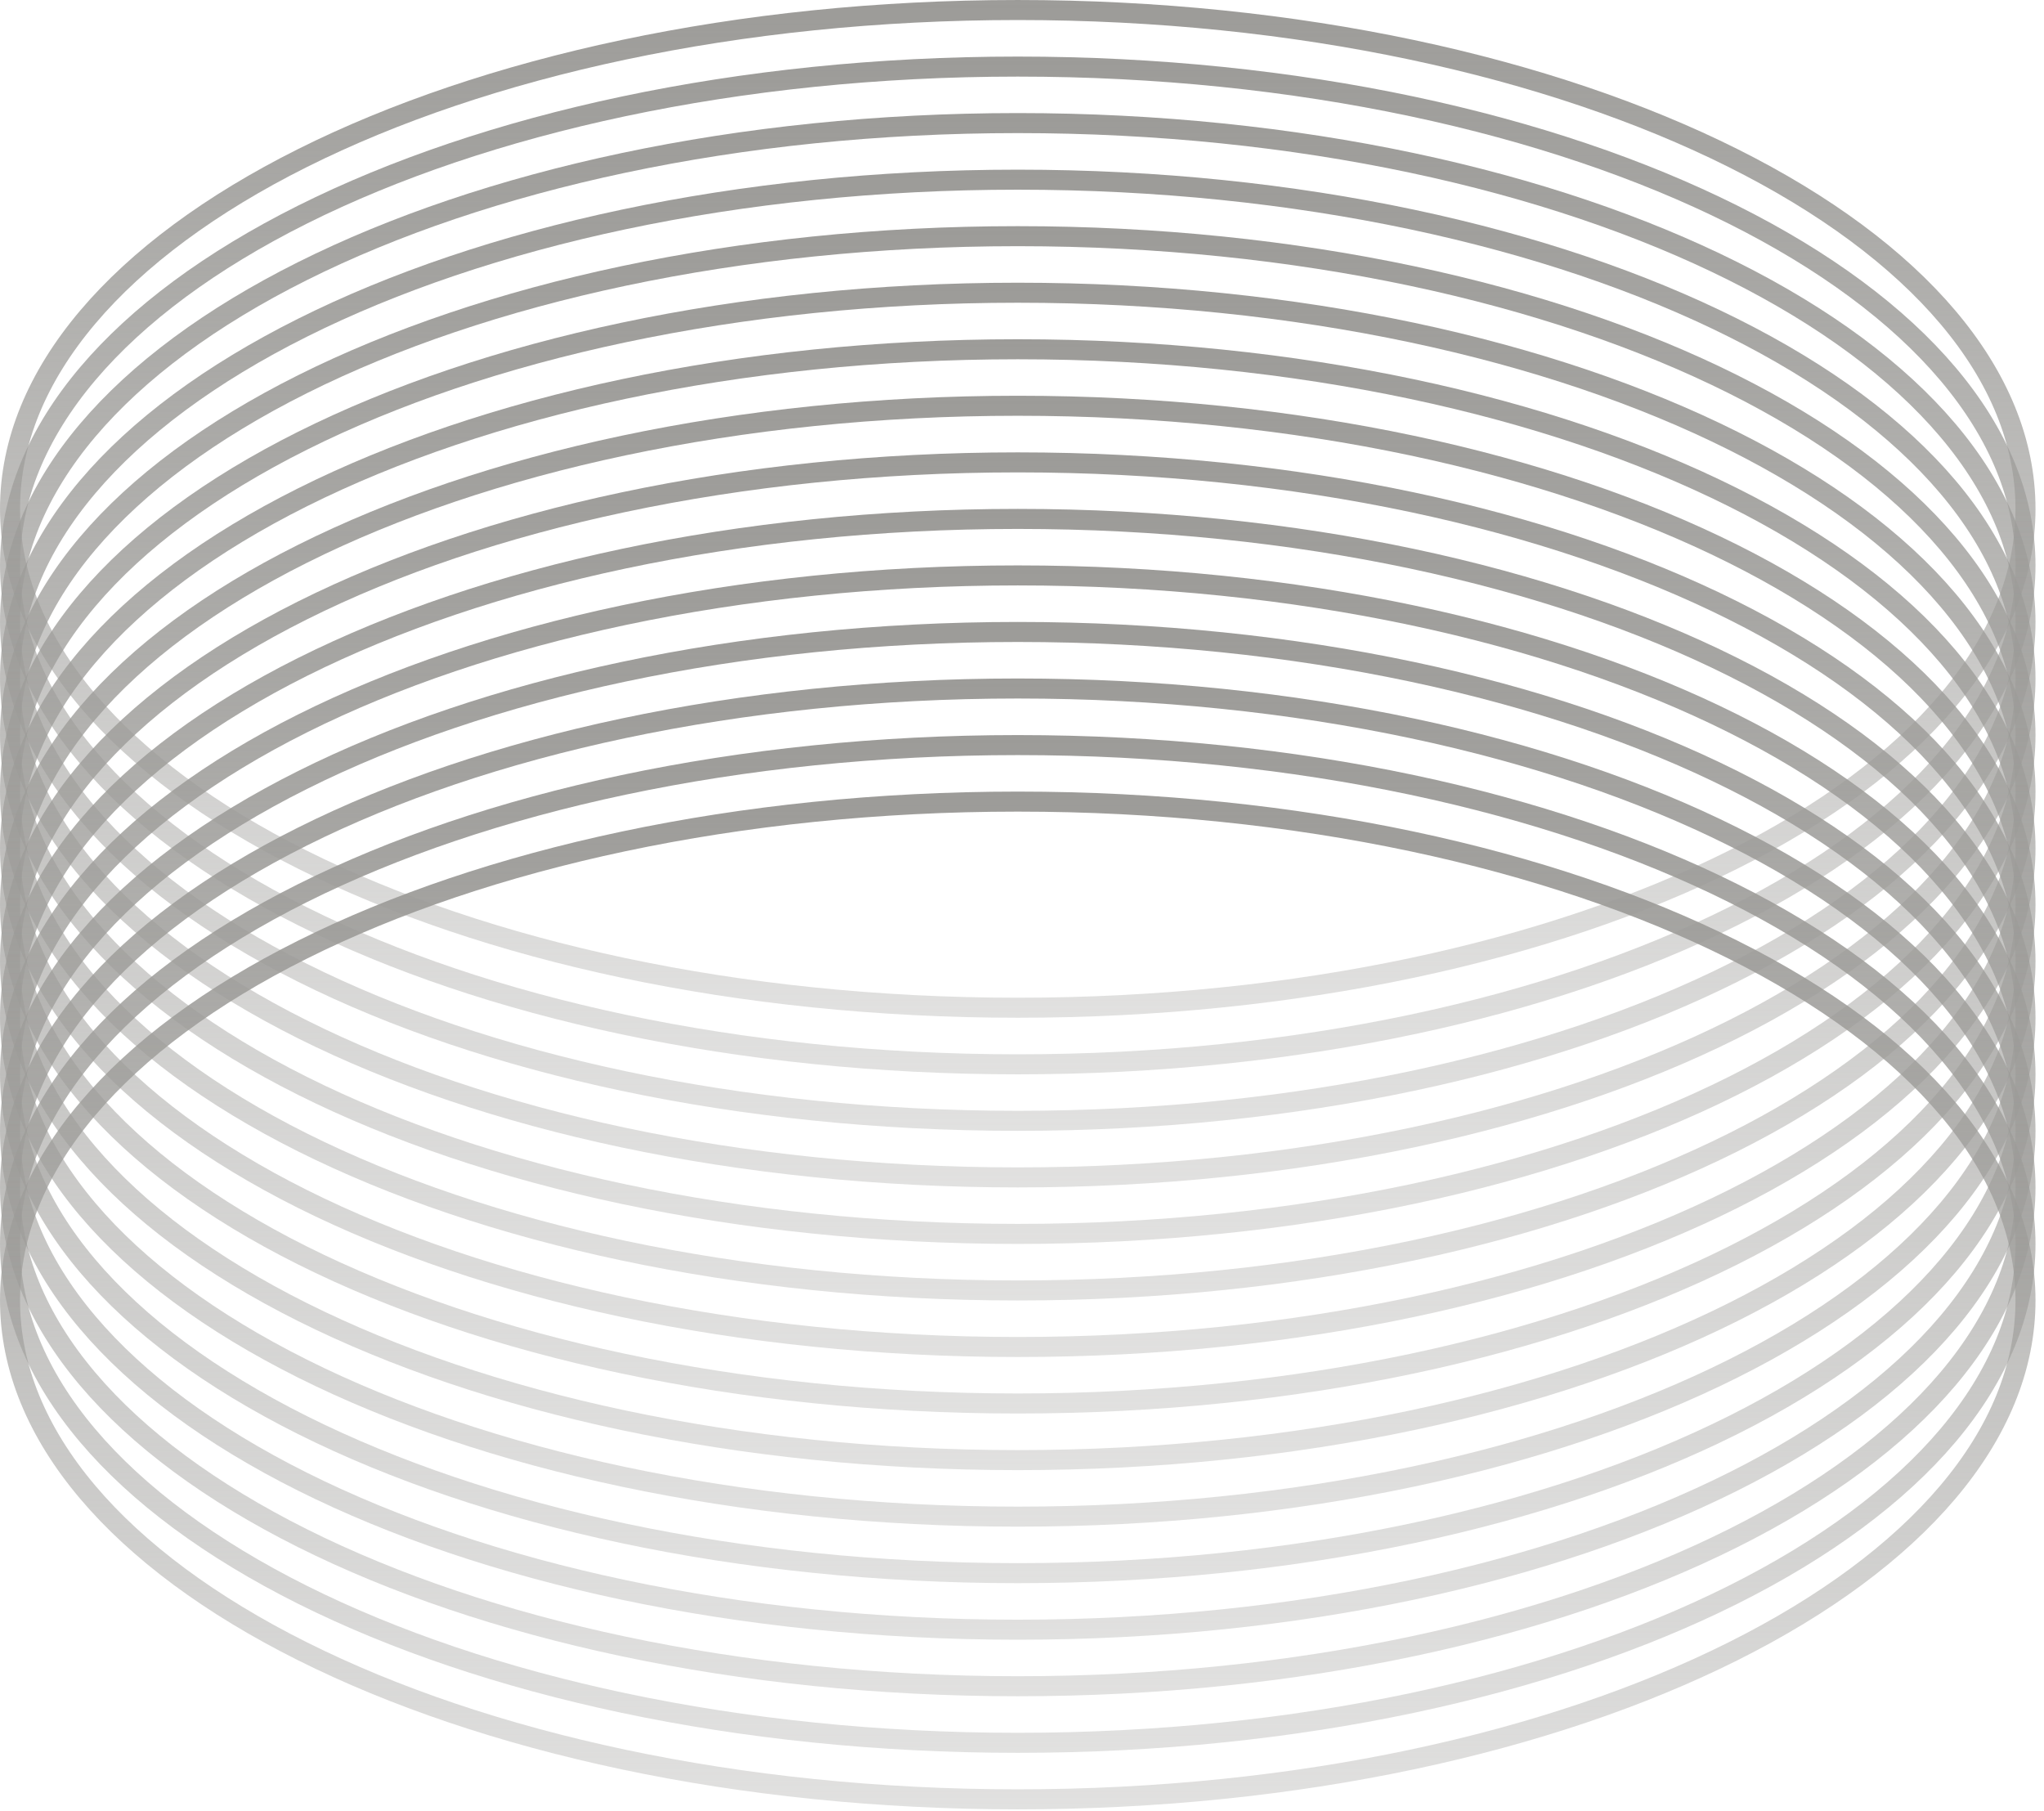
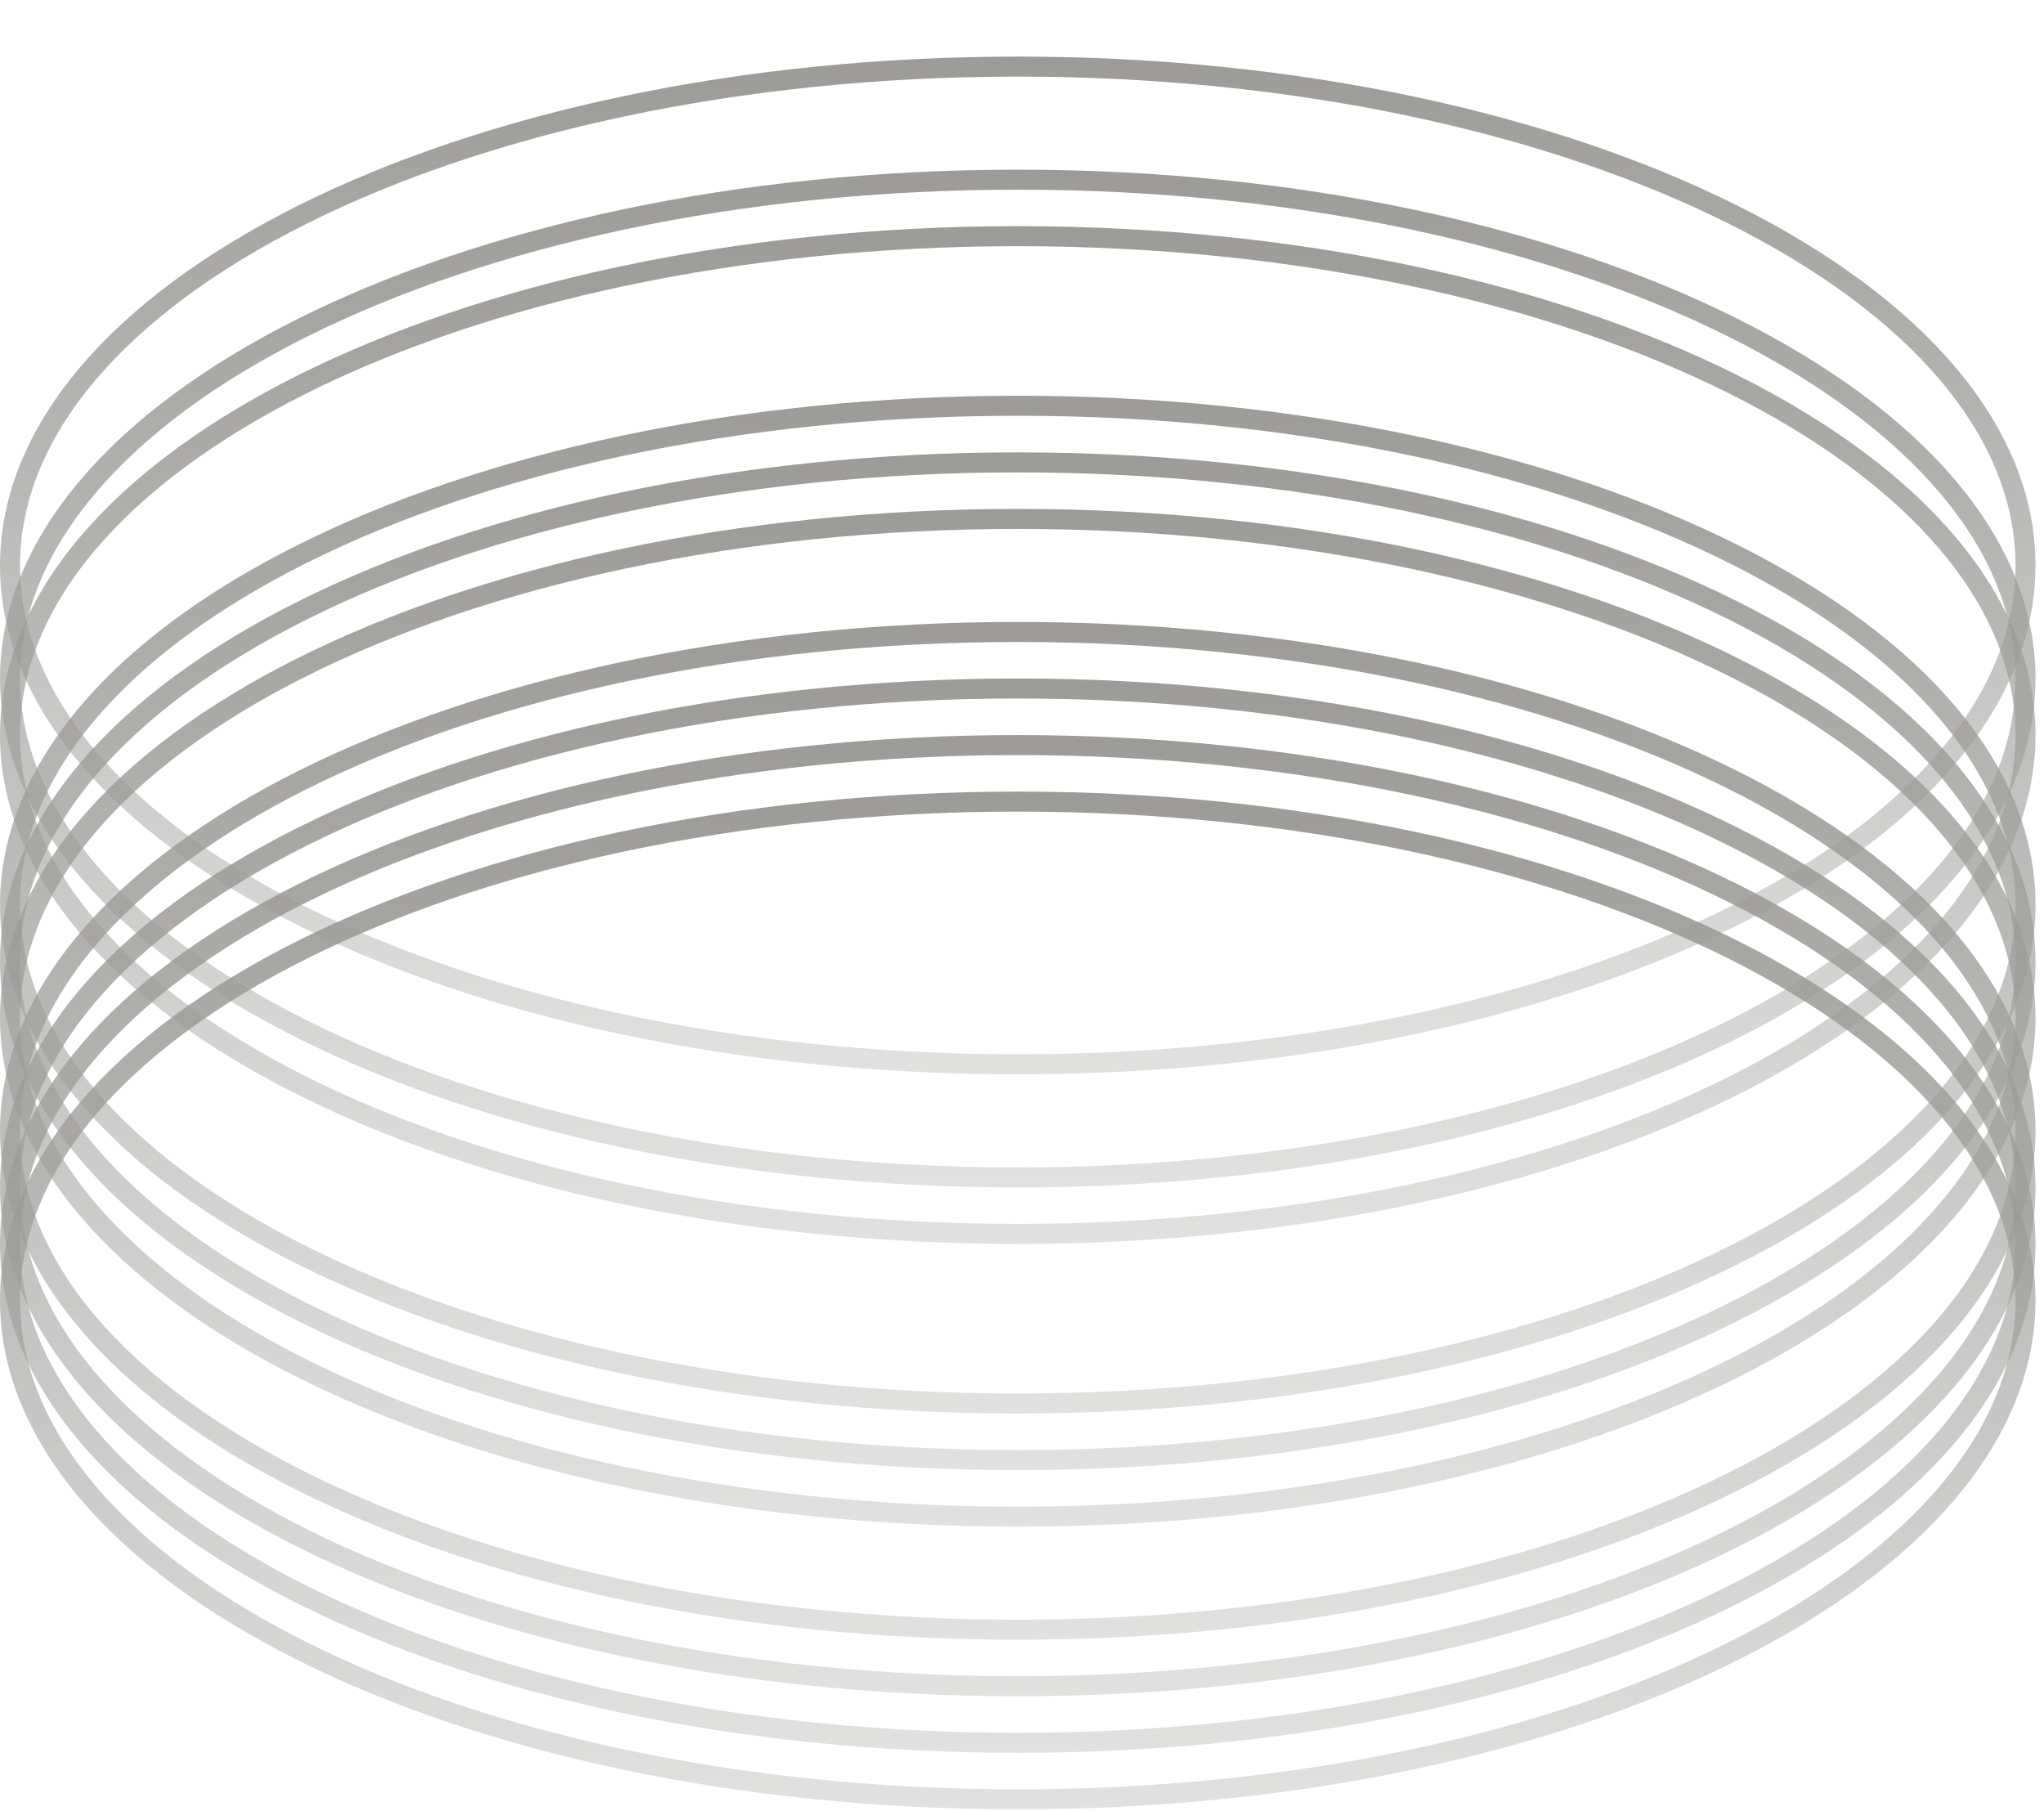
<svg xmlns="http://www.w3.org/2000/svg" width="123" height="109" viewBox="0 0 123 109" fill="none">
-   <path d="M121.886 30.622C121.886 38.727 115.3 46.227 104.281 51.736C93.298 57.227 78.083 60.641 61.244 60.641C44.406 60.641 29.191 57.227 18.207 51.736C7.189 46.227 0.603 38.727 0.603 30.622C0.603 22.517 7.189 15.017 18.207 9.508C29.191 4.016 44.406 0.603 61.244 0.603C78.083 0.603 93.298 4.016 104.281 9.508C115.3 15.017 121.886 22.517 121.886 30.622Z" stroke="url(#paint0_linear_7_90)" stroke-width="1.205" />
  <path d="M121.886 34.026C121.886 42.131 115.3 49.631 104.281 55.14C93.298 60.632 78.083 64.046 61.244 64.046C44.406 64.046 29.191 60.632 18.207 55.14C7.189 49.631 0.603 42.131 0.603 34.026C0.603 25.921 7.189 18.422 18.207 12.912C29.191 7.421 44.406 4.007 61.244 4.007C78.083 4.007 93.298 7.421 104.281 12.912C115.3 18.422 121.886 25.921 121.886 34.026Z" stroke="url(#paint1_linear_7_90)" stroke-width="1.205" />
-   <path d="M121.886 37.426C121.886 45.531 115.3 53.031 104.281 58.541C93.298 64.032 78.083 67.446 61.244 67.446C44.406 67.446 29.191 64.032 18.207 58.541C7.189 53.031 0.603 45.531 0.603 37.426C0.603 29.322 7.189 21.822 18.207 16.312C29.191 10.821 44.406 7.407 61.244 7.407C78.083 7.407 93.298 10.821 104.281 16.312C115.3 21.822 121.886 29.322 121.886 37.426Z" stroke="url(#paint2_linear_7_90)" stroke-width="1.205" />
  <path d="M121.886 40.832C121.886 48.937 115.3 56.436 104.281 61.946C93.298 67.437 78.083 70.851 61.244 70.851C44.406 70.851 29.191 67.437 18.207 61.946C7.189 56.436 0.603 48.937 0.603 40.832C0.603 32.727 7.189 25.227 18.207 19.718C29.191 14.226 44.406 10.812 61.244 10.812C78.083 10.812 93.298 14.226 104.281 19.718C115.3 25.227 121.886 32.727 121.886 40.832Z" stroke="url(#paint3_linear_7_90)" stroke-width="1.205" />
  <path d="M121.886 44.231C121.886 52.336 115.3 59.836 104.281 65.345C93.298 70.837 78.083 74.251 61.244 74.251C44.406 74.251 29.191 70.837 18.207 65.345C7.189 59.836 0.603 52.336 0.603 44.231C0.603 36.127 7.189 28.627 18.207 23.117C29.191 17.626 44.406 14.212 61.244 14.212C78.083 14.212 93.298 17.626 104.281 23.117C115.3 28.627 121.886 36.127 121.886 44.231Z" stroke="url(#paint4_linear_7_90)" stroke-width="1.205" />
-   <path d="M121.886 47.634C121.886 55.739 115.3 63.239 104.281 68.749C93.298 74.24 78.083 77.654 61.244 77.654C44.406 77.654 29.191 74.24 18.207 68.749C7.189 63.239 0.603 55.739 0.603 47.634C0.603 39.529 7.189 32.03 18.207 26.52C29.191 21.029 44.406 17.615 61.244 17.615C78.083 17.615 93.298 21.029 104.281 26.52C115.3 32.03 121.886 39.529 121.886 47.634Z" stroke="url(#paint5_linear_7_90)" stroke-width="1.205" />
-   <path d="M121.886 51.037C121.886 59.142 115.3 66.641 104.281 72.151C93.298 77.642 78.083 81.056 61.244 81.056C44.406 81.056 29.191 77.642 18.207 72.151C7.189 66.641 0.603 59.142 0.603 51.037C0.603 42.932 7.189 35.432 18.207 29.923C29.191 24.431 44.406 21.017 61.244 21.017C78.083 21.017 93.298 24.431 104.281 29.923C115.3 35.432 121.886 42.932 121.886 51.037Z" stroke="url(#paint6_linear_7_90)" stroke-width="1.205" />
  <path d="M121.886 54.437C121.886 62.542 115.3 70.041 104.281 75.551C93.298 81.042 78.083 84.456 61.244 84.456C44.406 84.456 29.191 81.042 18.207 75.551C7.189 70.041 0.603 62.542 0.603 54.437C0.603 46.332 7.189 38.832 18.207 33.323C29.191 27.831 44.406 24.417 61.244 24.417C78.083 24.417 93.298 27.831 104.281 33.323C115.3 38.832 121.886 46.332 121.886 54.437Z" stroke="url(#paint7_linear_7_90)" stroke-width="1.205" />
  <path d="M121.886 57.844C121.886 65.948 115.3 73.448 104.281 78.958C93.298 84.449 78.083 87.863 61.244 87.863C44.406 87.863 29.191 84.449 18.207 78.958C7.189 73.448 0.603 65.948 0.603 57.844C0.603 49.739 7.189 42.239 18.207 36.73C29.191 31.238 44.406 27.824 61.244 27.824C78.083 27.824 93.298 31.238 104.281 36.73C115.3 42.239 121.886 49.739 121.886 57.844Z" stroke="url(#paint8_linear_7_90)" stroke-width="1.205" />
  <path d="M121.886 61.245C121.886 69.35 115.3 76.85 104.281 82.36C93.298 87.851 78.083 91.265 61.244 91.265C44.406 91.265 29.191 87.851 18.207 82.36C7.189 76.85 0.603 69.35 0.603 61.245C0.603 53.141 7.189 45.641 18.207 40.131C29.191 34.64 44.406 31.226 61.244 31.226C78.083 31.226 93.298 34.64 104.281 40.131C115.3 45.641 121.886 53.141 121.886 61.245Z" stroke="url(#paint9_linear_7_90)" stroke-width="1.205" />
-   <path d="M121.886 64.645C121.886 72.75 115.3 80.25 104.281 85.759C93.298 91.251 78.083 94.665 61.244 94.665C44.406 94.665 29.191 91.251 18.207 85.759C7.189 80.25 0.603 72.75 0.603 64.645C0.603 56.54 7.189 49.041 18.207 43.531C29.191 38.04 44.406 34.626 61.244 34.626C78.083 34.626 93.298 38.04 104.281 43.531C115.3 49.041 121.886 56.54 121.886 64.645Z" stroke="url(#paint10_linear_7_90)" stroke-width="1.205" />
  <path d="M121.886 68.049C121.886 76.154 115.3 83.654 104.281 89.163C93.298 94.654 78.083 98.068 61.244 98.068C44.406 98.068 29.191 94.654 18.207 89.163C7.189 83.654 0.603 76.154 0.603 68.049C0.603 59.944 7.189 52.444 18.207 46.935C29.191 41.443 44.406 38.029 61.244 38.029C78.083 38.029 93.298 41.443 104.281 46.935C115.3 52.444 121.886 59.944 121.886 68.049Z" stroke="url(#paint11_linear_7_90)" stroke-width="1.205" />
  <path d="M121.886 71.45C121.886 79.555 115.3 87.055 104.281 92.564C93.298 98.056 78.083 101.47 61.244 101.47C44.406 101.47 29.191 98.056 18.207 92.564C7.189 87.055 0.603 79.555 0.603 71.45C0.603 63.345 7.189 55.845 18.207 50.336C29.191 44.844 44.406 41.431 61.244 41.431C78.083 41.431 93.298 44.844 104.281 50.336C115.3 55.845 121.886 63.345 121.886 71.45Z" stroke="url(#paint12_linear_7_90)" stroke-width="1.205" />
  <path d="M121.886 74.856C121.886 82.96 115.3 90.46 104.281 95.97C93.298 101.461 78.083 104.875 61.244 104.875C44.406 104.875 29.191 101.461 18.207 95.97C7.189 90.46 0.603 82.96 0.603 74.856C0.603 66.751 7.189 59.251 18.207 53.742C29.191 48.25 44.406 44.836 61.244 44.836C78.083 44.836 93.298 48.25 104.281 53.742C115.3 59.251 121.886 66.751 121.886 74.856Z" stroke="url(#paint13_linear_7_90)" stroke-width="1.205" />
  <path d="M121.886 78.257C121.886 86.362 115.3 93.862 104.281 99.371C93.298 104.863 78.083 108.276 61.244 108.276C44.406 108.276 29.191 104.863 18.207 99.371C7.189 93.862 0.603 86.362 0.603 78.257C0.603 70.152 7.189 62.652 18.207 57.143C29.191 51.651 44.406 48.237 61.244 48.237C78.083 48.237 93.298 51.651 104.281 57.143C115.3 62.652 121.886 70.152 121.886 78.257Z" stroke="url(#paint14_linear_7_90)" stroke-width="1.205" />
  <defs>
    <linearGradient id="paint0_linear_7_90" x1="61.244" y1="0" x2="61.244" y2="61.244" gradientUnits="userSpaceOnUse">
      <stop stop-color="#9C9B98" />
      <stop offset="1" stop-color="#9C9B98" stop-opacity="0.3" />
    </linearGradient>
    <linearGradient id="paint1_linear_7_90" x1="61.244" y1="3.404" x2="61.244" y2="64.648" gradientUnits="userSpaceOnUse">
      <stop stop-color="#9C9B98" />
      <stop offset="1" stop-color="#9C9B98" stop-opacity="0.3" />
    </linearGradient>
    <linearGradient id="paint2_linear_7_90" x1="61.244" y1="6.804" x2="61.244" y2="68.048" gradientUnits="userSpaceOnUse">
      <stop stop-color="#9C9B98" />
      <stop offset="1" stop-color="#9C9B98" stop-opacity="0.3" />
    </linearGradient>
    <linearGradient id="paint3_linear_7_90" x1="61.244" y1="10.21" x2="61.244" y2="71.454" gradientUnits="userSpaceOnUse">
      <stop stop-color="#9C9B98" />
      <stop offset="1" stop-color="#9C9B98" stop-opacity="0.3" />
    </linearGradient>
    <linearGradient id="paint4_linear_7_90" x1="61.244" y1="13.609" x2="61.244" y2="74.853" gradientUnits="userSpaceOnUse">
      <stop stop-color="#9C9B98" />
      <stop offset="1" stop-color="#9C9B98" stop-opacity="0.3" />
    </linearGradient>
    <linearGradient id="paint5_linear_7_90" x1="61.244" y1="17.012" x2="61.244" y2="78.256" gradientUnits="userSpaceOnUse">
      <stop stop-color="#9C9B98" />
      <stop offset="1" stop-color="#9C9B98" stop-opacity="0.3" />
    </linearGradient>
    <linearGradient id="paint6_linear_7_90" x1="61.244" y1="20.415" x2="61.244" y2="81.659" gradientUnits="userSpaceOnUse">
      <stop stop-color="#9C9B98" />
      <stop offset="1" stop-color="#9C9B98" stop-opacity="0.3" />
    </linearGradient>
    <linearGradient id="paint7_linear_7_90" x1="61.244" y1="23.815" x2="61.244" y2="85.059" gradientUnits="userSpaceOnUse">
      <stop stop-color="#9C9B98" />
      <stop offset="1" stop-color="#9C9B98" stop-opacity="0.3" />
    </linearGradient>
    <linearGradient id="paint8_linear_7_90" x1="61.244" y1="27.222" x2="61.244" y2="88.466" gradientUnits="userSpaceOnUse">
      <stop stop-color="#9C9B98" />
      <stop offset="1" stop-color="#9C9B98" stop-opacity="0.3" />
    </linearGradient>
    <linearGradient id="paint9_linear_7_90" x1="61.244" y1="30.623" x2="61.244" y2="91.868" gradientUnits="userSpaceOnUse">
      <stop stop-color="#9C9B98" />
      <stop offset="1" stop-color="#9C9B98" stop-opacity="0.3" />
    </linearGradient>
    <linearGradient id="paint10_linear_7_90" x1="61.244" y1="34.023" x2="61.244" y2="95.267" gradientUnits="userSpaceOnUse">
      <stop stop-color="#9C9B98" />
      <stop offset="1" stop-color="#9C9B98" stop-opacity="0.3" />
    </linearGradient>
    <linearGradient id="paint11_linear_7_90" x1="61.244" y1="37.427" x2="61.244" y2="98.671" gradientUnits="userSpaceOnUse">
      <stop stop-color="#9C9B98" />
      <stop offset="1" stop-color="#9C9B98" stop-opacity="0.3" />
    </linearGradient>
    <linearGradient id="paint12_linear_7_90" x1="61.244" y1="40.828" x2="61.244" y2="102.072" gradientUnits="userSpaceOnUse">
      <stop stop-color="#9C9B98" />
      <stop offset="1" stop-color="#9C9B98" stop-opacity="0.3" />
    </linearGradient>
    <linearGradient id="paint13_linear_7_90" x1="61.244" y1="44.234" x2="61.244" y2="105.478" gradientUnits="userSpaceOnUse">
      <stop stop-color="#9C9B98" />
      <stop offset="1" stop-color="#9C9B98" stop-opacity="0.3" />
    </linearGradient>
    <linearGradient id="paint14_linear_7_90" x1="61.244" y1="47.635" x2="61.244" y2="108.879" gradientUnits="userSpaceOnUse">
      <stop stop-color="#9C9B98" />
      <stop offset="1" stop-color="#9C9B98" stop-opacity="0.3" />
    </linearGradient>
  </defs>
</svg>